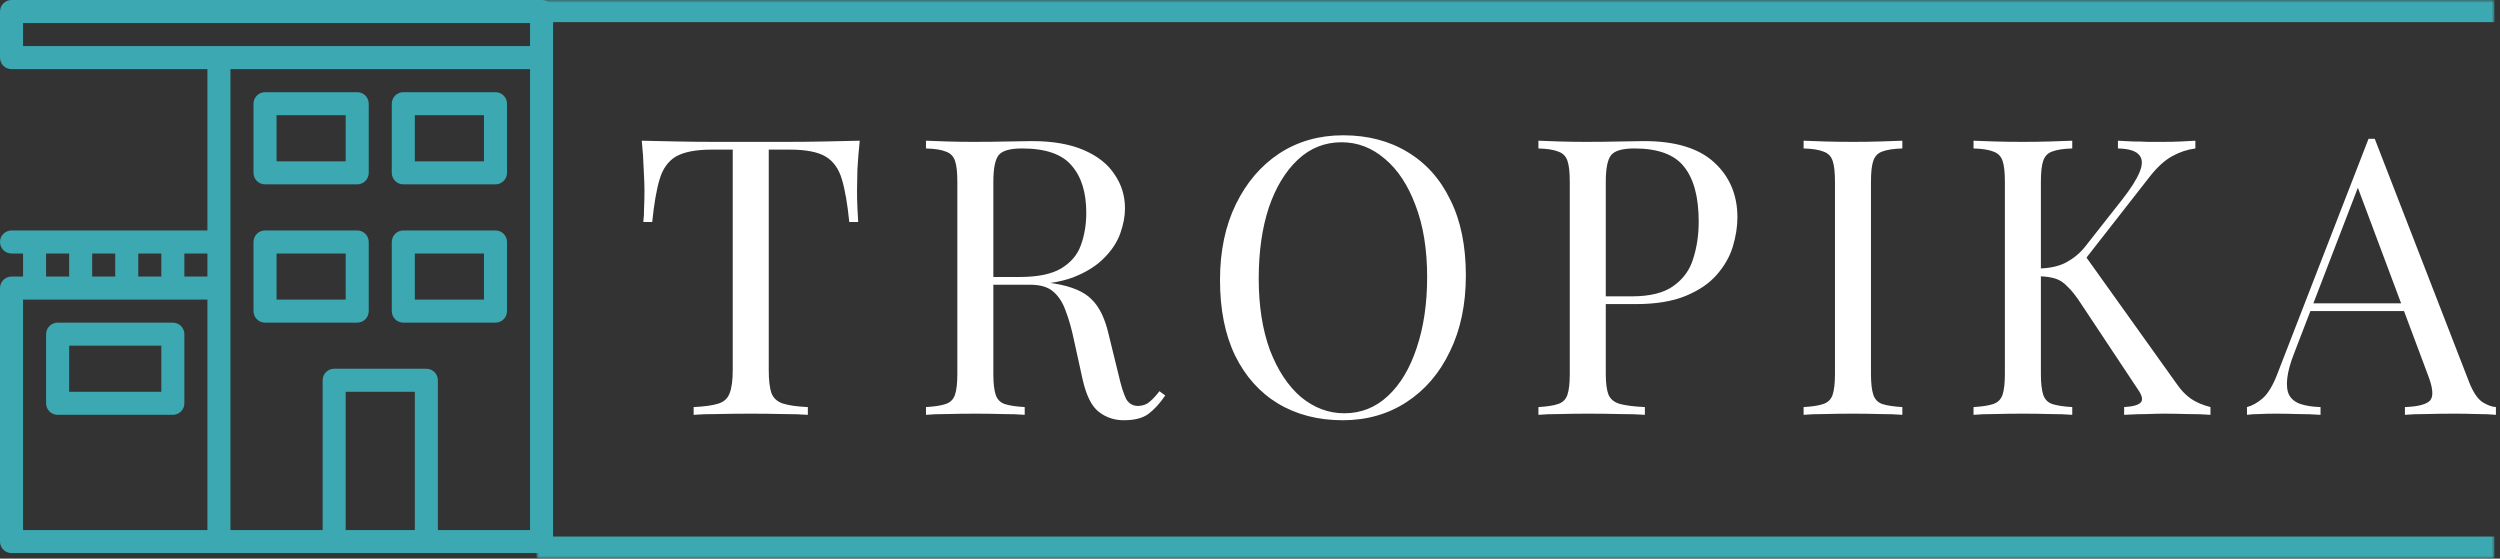
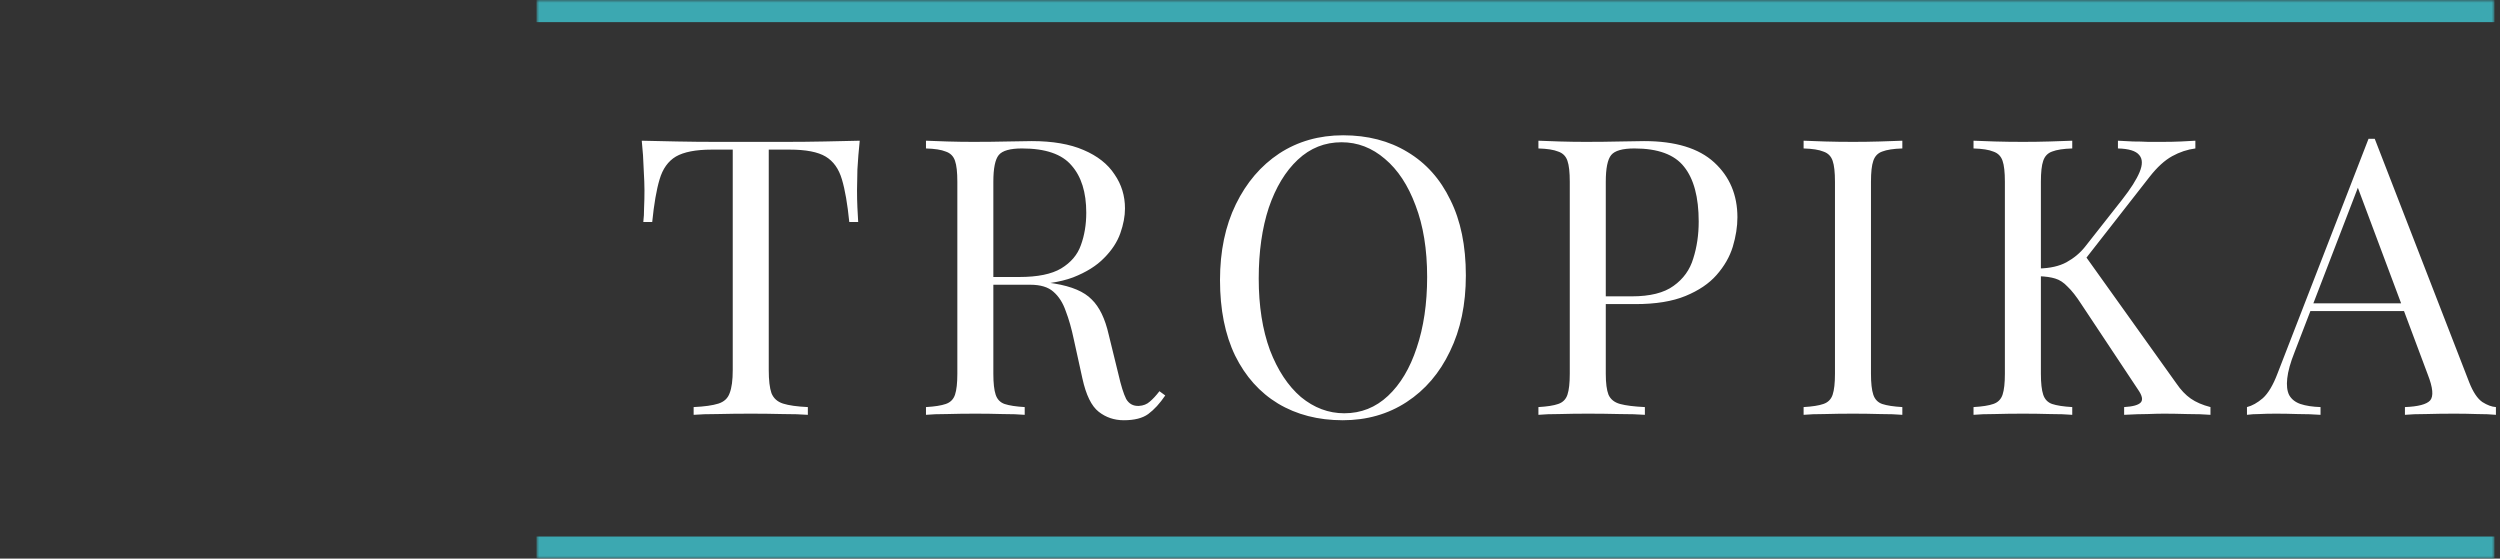
<svg xmlns="http://www.w3.org/2000/svg" width="452" height="101" viewBox="0 0 452 101" fill="none">
  <rect x="0" y="0" width="452" height="101" fill="#333333" stroke="none" />
  <g clip-path="url(#clip0_9134_321)">
-     <path d="M97.917 0H2.083C0.933 0 0 0.933 0 2.083V10.417C0 11.567 0.933 12.5 2.083 12.5H37.5V41.667H2.083C0.933 41.667 0 42.6 0 43.75C0 44.9 0.933 45.833 2.083 45.833H4.167V50H2.083C0.933 50 0 50.933 0 52.083V97.917C0 99.067 0.933 100 2.083 100H97.917C99.067 100 100 99.067 100 97.917V2.083C100 0.933 99.067 0 97.917 0ZM25 45.833H29.167V50H25V45.833ZM16.667 45.833H20.833V50H16.667V45.833ZM8.333 45.833H12.5V50H8.333V45.833ZM37.5 95.833H4.167V54.167H37.5V95.833ZM37.5 50H33.333V45.833H37.5V50ZM75 95.833H62.5V70.833H75V95.833ZM95.833 95.833H79.167V68.75C79.167 67.6 78.233 66.667 77.083 66.667H60.417C59.267 66.667 58.333 67.6 58.333 68.75V95.833H41.667V12.5H95.833V95.833ZM95.833 8.333H4.167V4.167H95.833V8.333H95.833Z" fill="#3CA8B1" />
    <path d="M72.917 33.333H89.584C90.734 33.333 91.667 32.4 91.667 31.25V18.75C91.667 17.6 90.734 16.666 89.584 16.666H72.917C71.767 16.666 70.834 17.6 70.834 18.75V31.25C70.834 32.4 71.767 33.333 72.917 33.333ZM75.001 20.833H87.501V29.167H75.001V20.833Z" fill="#3CA8B1" />
    <path d="M72.917 58.333H89.584C90.734 58.333 91.667 57.4 91.667 56.25V43.75C91.667 42.6 90.734 41.666 89.584 41.666H72.917C71.767 41.666 70.834 42.6 70.834 43.75V56.25C70.834 57.4 71.767 58.333 72.917 58.333ZM75.001 45.833H87.501V54.167H75.001V45.833Z" fill="#3CA8B1" />
-     <path d="M10.417 75H31.251C32.401 75 33.334 74.067 33.334 72.917V60.417C33.334 59.267 32.401 58.333 31.251 58.333H10.417C9.267 58.333 8.334 59.267 8.334 60.417V72.917C8.334 74.067 9.267 75 10.417 75ZM12.501 62.5H29.167V70.833H12.501V62.5Z" fill="#3CA8B1" />
-     <path d="M47.917 58.333H64.584C65.734 58.333 66.667 57.4 66.667 56.25V43.75C66.667 42.6 65.734 41.666 64.584 41.666H47.917C46.767 41.666 45.834 42.6 45.834 43.75V56.25C45.834 57.4 46.767 58.333 47.917 58.333ZM50.001 45.833H62.501V54.167H50.001V45.833Z" fill="#3CA8B1" />
+     <path d="M47.917 58.333H64.584C65.734 58.333 66.667 57.4 66.667 56.25V43.75C66.667 42.6 65.734 41.666 64.584 41.666H47.917C46.767 41.666 45.834 42.6 45.834 43.75V56.25C45.834 57.4 46.767 58.333 47.917 58.333ZM50.001 45.833H62.501V54.167H50.001V45.833" fill="#3CA8B1" />
    <path d="M47.917 33.333H64.584C65.734 33.333 66.667 32.4 66.667 31.25V18.75C66.667 17.6 65.734 16.666 64.584 16.666H47.917C46.767 16.666 45.834 17.6 45.834 18.75V31.25C45.834 32.4 46.767 33.333 47.917 33.333ZM50.001 20.833H62.501V29.167H50.001V20.833Z" fill="#3CA8B1" />
  </g>
  <mask id="path-7-inside-1_9134_321" fill="white">
    <path d="M97 0H451V101H97V0Z" />
  </mask>
  <path d="M97 4H451V-4H97V4ZM451 97H97V105H451V97Z" fill="#3CA8B1" mask="url(#path-7-inside-1_9134_321)" />
  <path d="M155.44 25.44C155.253 27.213 155.113 28.94 155.02 30.62C154.973 32.253 154.95 33.513 154.95 34.4C154.95 35.52 154.973 36.57 155.02 37.55C155.067 38.53 155.113 39.393 155.16 40.14H153.55C153.223 36.873 152.78 34.307 152.22 32.44C151.66 30.527 150.68 29.15 149.28 28.31C147.88 27.47 145.71 27.05 142.77 27.05H138.99V66.88C138.99 68.747 139.153 70.147 139.48 71.08C139.853 72.013 140.553 72.643 141.58 72.97C142.607 73.297 144.1 73.507 146.06 73.6V75C144.847 74.907 143.307 74.86 141.44 74.86C139.573 74.813 137.683 74.79 135.77 74.79C133.67 74.79 131.687 74.813 129.82 74.86C128 74.86 126.53 74.907 125.41 75V73.6C127.37 73.507 128.863 73.297 129.89 72.97C130.917 72.643 131.593 72.013 131.92 71.08C132.293 70.147 132.48 68.747 132.48 66.88V27.05H128.7C125.807 27.05 123.637 27.47 122.19 28.31C120.79 29.15 119.81 30.527 119.25 32.44C118.69 34.307 118.247 36.873 117.92 40.14H116.31C116.403 39.393 116.45 38.53 116.45 37.55C116.497 36.57 116.52 35.52 116.52 34.4C116.52 33.513 116.473 32.253 116.38 30.62C116.333 28.94 116.217 27.213 116.03 25.44C117.99 25.487 120.113 25.533 122.4 25.58C124.733 25.627 127.067 25.65 129.4 25.65C131.733 25.65 133.857 25.65 135.77 25.65C137.683 25.65 139.783 25.65 142.07 25.65C144.403 25.65 146.737 25.627 149.07 25.58C151.403 25.533 153.527 25.487 155.44 25.44ZM167.417 25.44C168.397 25.487 169.68 25.533 171.267 25.58C172.853 25.627 174.417 25.65 175.957 25.65C178.15 25.65 180.25 25.627 182.257 25.58C184.263 25.533 185.687 25.51 186.527 25.51C190.307 25.51 193.433 26.047 195.907 27.12C198.427 28.193 200.293 29.663 201.507 31.53C202.767 33.35 203.397 35.403 203.397 37.69C203.397 39.09 203.117 40.583 202.557 42.17C201.997 43.757 201.017 45.25 199.617 46.65C198.263 48.05 196.397 49.217 194.017 50.15C191.637 51.037 188.627 51.48 184.987 51.48H178.267V50.08H184.287C187.6 50.08 190.12 49.567 191.847 48.54C193.62 47.467 194.81 46.067 195.417 44.34C196.07 42.567 196.397 40.607 196.397 38.46C196.397 34.773 195.51 31.927 193.737 29.92C192.01 27.867 189.023 26.84 184.777 26.84C182.63 26.84 181.23 27.237 180.577 28.03C179.923 28.823 179.597 30.433 179.597 32.86V67.58C179.597 69.26 179.737 70.52 180.017 71.36C180.297 72.2 180.833 72.76 181.627 73.04C182.467 73.32 183.68 73.507 185.267 73.6V75C184.193 74.907 182.84 74.86 181.207 74.86C179.62 74.813 178.01 74.79 176.377 74.79C174.557 74.79 172.853 74.813 171.267 74.86C169.68 74.86 168.397 74.907 167.417 75V73.6C169.003 73.507 170.193 73.32 170.987 73.04C171.827 72.76 172.387 72.2 172.667 71.36C172.947 70.52 173.087 69.26 173.087 67.58V32.86C173.087 31.133 172.947 29.873 172.667 29.08C172.387 28.24 171.827 27.68 170.987 27.4C170.193 27.073 169.003 26.887 167.417 26.84V25.44ZM178.547 50.29C181.067 50.383 183.05 50.5 184.497 50.64C185.943 50.733 187.11 50.827 187.997 50.92C188.93 51.013 189.817 51.13 190.657 51.27C193.783 51.783 196.023 52.74 197.377 54.14C198.777 55.493 199.803 57.617 200.457 60.51L202.207 67.65C202.673 69.703 203.14 71.197 203.607 72.13C204.12 73.017 204.89 73.437 205.917 73.39C206.71 73.343 207.363 73.087 207.877 72.62C208.437 72.153 209.02 71.523 209.627 70.73L210.677 71.5C209.697 72.947 208.67 74.067 207.597 74.86C206.57 75.607 205.1 75.98 203.187 75.98C201.46 75.98 199.943 75.467 198.637 74.44C197.33 73.413 196.35 71.407 195.697 68.42L194.157 61.42C193.737 59.413 193.247 57.687 192.687 56.24C192.173 54.747 191.427 53.58 190.447 52.74C189.513 51.9 188.113 51.48 186.247 51.48H178.687L178.547 50.29ZM242.837 24.46C247.271 24.46 251.144 25.463 254.457 27.47C257.817 29.477 260.407 32.37 262.227 36.15C264.094 39.883 265.027 44.433 265.027 49.8C265.027 55.027 264.071 59.6 262.157 63.52C260.291 67.44 257.677 70.497 254.317 72.69C250.957 74.883 247.107 75.98 242.767 75.98C238.334 75.98 234.437 74.977 231.077 72.97C227.764 70.963 225.174 68.07 223.307 64.29C221.487 60.51 220.577 55.96 220.577 50.64C220.577 45.413 221.534 40.84 223.447 36.92C225.361 33 227.974 29.943 231.287 27.75C234.647 25.557 238.497 24.46 242.837 24.46ZM242.557 25.72C239.524 25.72 236.887 26.77 234.647 28.87C232.407 30.97 230.657 33.863 229.397 37.55C228.184 41.237 227.577 45.507 227.577 50.36C227.577 55.307 228.254 59.623 229.607 63.31C231.007 66.95 232.874 69.773 235.207 71.78C237.587 73.74 240.201 74.72 243.047 74.72C246.081 74.72 248.717 73.67 250.957 71.57C253.197 69.47 254.924 66.577 256.137 62.89C257.397 59.157 258.027 54.887 258.027 50.08C258.027 45.087 257.327 40.77 255.927 37.13C254.574 33.49 252.731 30.69 250.397 28.73C248.064 26.723 245.451 25.72 242.557 25.72ZM278.145 25.44C279.125 25.487 280.408 25.533 281.995 25.58C283.582 25.627 285.145 25.65 286.685 25.65C288.878 25.65 290.978 25.627 292.985 25.58C294.992 25.533 296.415 25.51 297.255 25.51C302.902 25.51 307.125 26.793 309.925 29.36C312.725 31.927 314.125 35.24 314.125 39.3C314.125 40.98 313.845 42.753 313.285 44.62C312.725 46.44 311.745 48.143 310.345 49.73C308.992 51.27 307.125 52.53 304.745 53.51C302.365 54.49 299.355 54.98 295.715 54.98H288.995V53.58H295.015C298.328 53.58 300.848 52.95 302.575 51.69C304.348 50.43 305.538 48.773 306.145 46.72C306.798 44.667 307.125 42.45 307.125 40.07C307.125 35.637 306.238 32.323 304.465 30.13C302.738 27.937 299.752 26.84 295.505 26.84C293.358 26.84 291.958 27.237 291.305 28.03C290.652 28.823 290.325 30.433 290.325 32.86V67.58C290.325 69.26 290.488 70.52 290.815 71.36C291.188 72.2 291.888 72.76 292.915 73.04C293.942 73.32 295.435 73.507 297.395 73.6V75C296.182 74.907 294.642 74.86 292.775 74.86C290.908 74.813 289.018 74.79 287.105 74.79C285.285 74.79 283.582 74.813 281.995 74.86C280.408 74.86 279.125 74.907 278.145 75V73.6C279.732 73.507 280.922 73.32 281.715 73.04C282.555 72.76 283.115 72.2 283.395 71.36C283.675 70.52 283.815 69.26 283.815 67.58V32.86C283.815 31.133 283.675 29.873 283.395 29.08C283.115 28.24 282.555 27.68 281.715 27.4C280.922 27.073 279.732 26.887 278.145 26.84V25.44ZM343.942 25.44V26.84C342.356 26.887 341.142 27.073 340.302 27.4C339.509 27.68 338.972 28.24 338.692 29.08C338.412 29.873 338.272 31.133 338.272 32.86V67.58C338.272 69.26 338.412 70.52 338.692 71.36C338.972 72.2 339.509 72.76 340.302 73.04C341.142 73.32 342.356 73.507 343.942 73.6V75C342.869 74.907 341.516 74.86 339.882 74.86C338.296 74.813 336.686 74.79 335.052 74.79C333.232 74.79 331.529 74.813 329.942 74.86C328.356 74.86 327.072 74.907 326.092 75V73.6C327.679 73.507 328.869 73.32 329.662 73.04C330.502 72.76 331.062 72.2 331.342 71.36C331.622 70.52 331.762 69.26 331.762 67.58V32.86C331.762 31.133 331.622 29.873 331.342 29.08C331.062 28.24 330.502 27.68 329.662 27.4C328.869 27.073 327.679 26.887 326.092 26.84V25.44C327.072 25.487 328.356 25.533 329.942 25.58C331.529 25.627 333.232 25.65 335.052 25.65C336.686 25.65 338.296 25.627 339.882 25.58C341.516 25.533 342.869 25.487 343.942 25.44ZM396.923 25.44V26.84C395.476 27.027 394.076 27.493 392.723 28.24C391.37 28.987 390.016 30.223 388.663 31.95L375.153 49.24L376.693 45.81L393.493 69.33C394.286 70.497 395.15 71.407 396.083 72.06C397.016 72.713 398.206 73.227 399.653 73.6V75C398.533 74.907 397.133 74.86 395.453 74.86C393.82 74.813 392.42 74.79 391.253 74.79C390.46 74.79 389.48 74.813 388.313 74.86C387.193 74.86 385.77 74.907 384.043 75V73.6C385.63 73.507 386.633 73.227 387.053 72.76C387.473 72.293 387.31 71.523 386.563 70.45L376.343 55.05C375.41 53.603 374.57 52.53 373.823 51.83C373.123 51.083 372.376 50.593 371.583 50.36C370.836 50.127 369.88 49.987 368.713 49.94V48.54C370.673 48.493 372.306 48.12 373.613 47.42C374.966 46.673 376.086 45.74 376.973 44.62L383.693 36.08C385.233 34.12 386.283 32.463 386.843 31.11C387.403 29.757 387.38 28.73 386.773 28.03C386.166 27.283 384.883 26.887 382.923 26.84V25.44C383.81 25.487 384.72 25.533 385.653 25.58C386.586 25.58 387.496 25.603 388.383 25.65C389.316 25.65 390.18 25.65 390.973 25.65C392.186 25.65 393.306 25.627 394.333 25.58C395.36 25.533 396.223 25.487 396.923 25.44ZM374.663 25.44V26.84C373.076 26.887 371.863 27.073 371.023 27.4C370.23 27.68 369.693 28.24 369.413 29.08C369.133 29.873 368.993 31.133 368.993 32.86V67.58C368.993 69.26 369.133 70.52 369.413 71.36C369.693 72.2 370.23 72.76 371.023 73.04C371.863 73.32 373.076 73.507 374.663 73.6V75C373.59 74.907 372.236 74.86 370.603 74.86C369.016 74.813 367.406 74.79 365.773 74.79C363.953 74.79 362.25 74.813 360.663 74.86C359.076 74.86 357.793 74.907 356.813 75V73.6C358.4 73.507 359.59 73.32 360.383 73.04C361.223 72.76 361.783 72.2 362.063 71.36C362.343 70.52 362.483 69.26 362.483 67.58V32.86C362.483 31.133 362.343 29.873 362.063 29.08C361.783 28.24 361.223 27.68 360.383 27.4C359.59 27.073 358.4 26.887 356.813 26.84V25.44C357.793 25.487 359.076 25.533 360.663 25.58C362.25 25.627 363.953 25.65 365.773 25.65C367.406 25.65 369.016 25.627 370.603 25.58C372.236 25.533 373.59 25.487 374.663 25.44ZM429.352 25.09L446.432 69.12C447.132 70.893 447.926 72.083 448.812 72.69C449.699 73.25 450.516 73.553 451.262 73.6V75C450.329 74.907 449.186 74.86 447.832 74.86C446.479 74.813 445.126 74.79 443.772 74.79C441.952 74.79 440.249 74.813 438.662 74.86C437.076 74.86 435.792 74.907 434.812 75V73.6C437.192 73.507 438.709 73.11 439.362 72.41C440.016 71.663 439.876 70.1 438.942 67.72L425.922 32.93L427.042 32.02L414.862 63.66C414.116 65.527 413.672 67.113 413.532 68.42C413.392 69.68 413.509 70.683 413.882 71.43C414.302 72.177 414.979 72.713 415.912 73.04C416.892 73.367 418.106 73.553 419.552 73.6V75C418.246 74.907 416.869 74.86 415.422 74.86C414.022 74.813 412.716 74.79 411.502 74.79C410.336 74.79 409.332 74.813 408.492 74.86C407.699 74.86 406.952 74.907 406.252 75V73.6C407.186 73.367 408.142 72.83 409.122 71.99C410.102 71.103 410.989 69.61 411.782 67.51L428.232 25.09C428.419 25.09 428.606 25.09 428.792 25.09C428.979 25.09 429.166 25.09 429.352 25.09ZM437.892 54.84V56.24H417.032L417.732 54.84H437.892Z" fill="white" />
  <defs>
    <clipPath id="clip0_9134_321">
-       <rect width="100" height="100" fill="white" />
-     </clipPath>
+       </clipPath>
  </defs>
</svg>